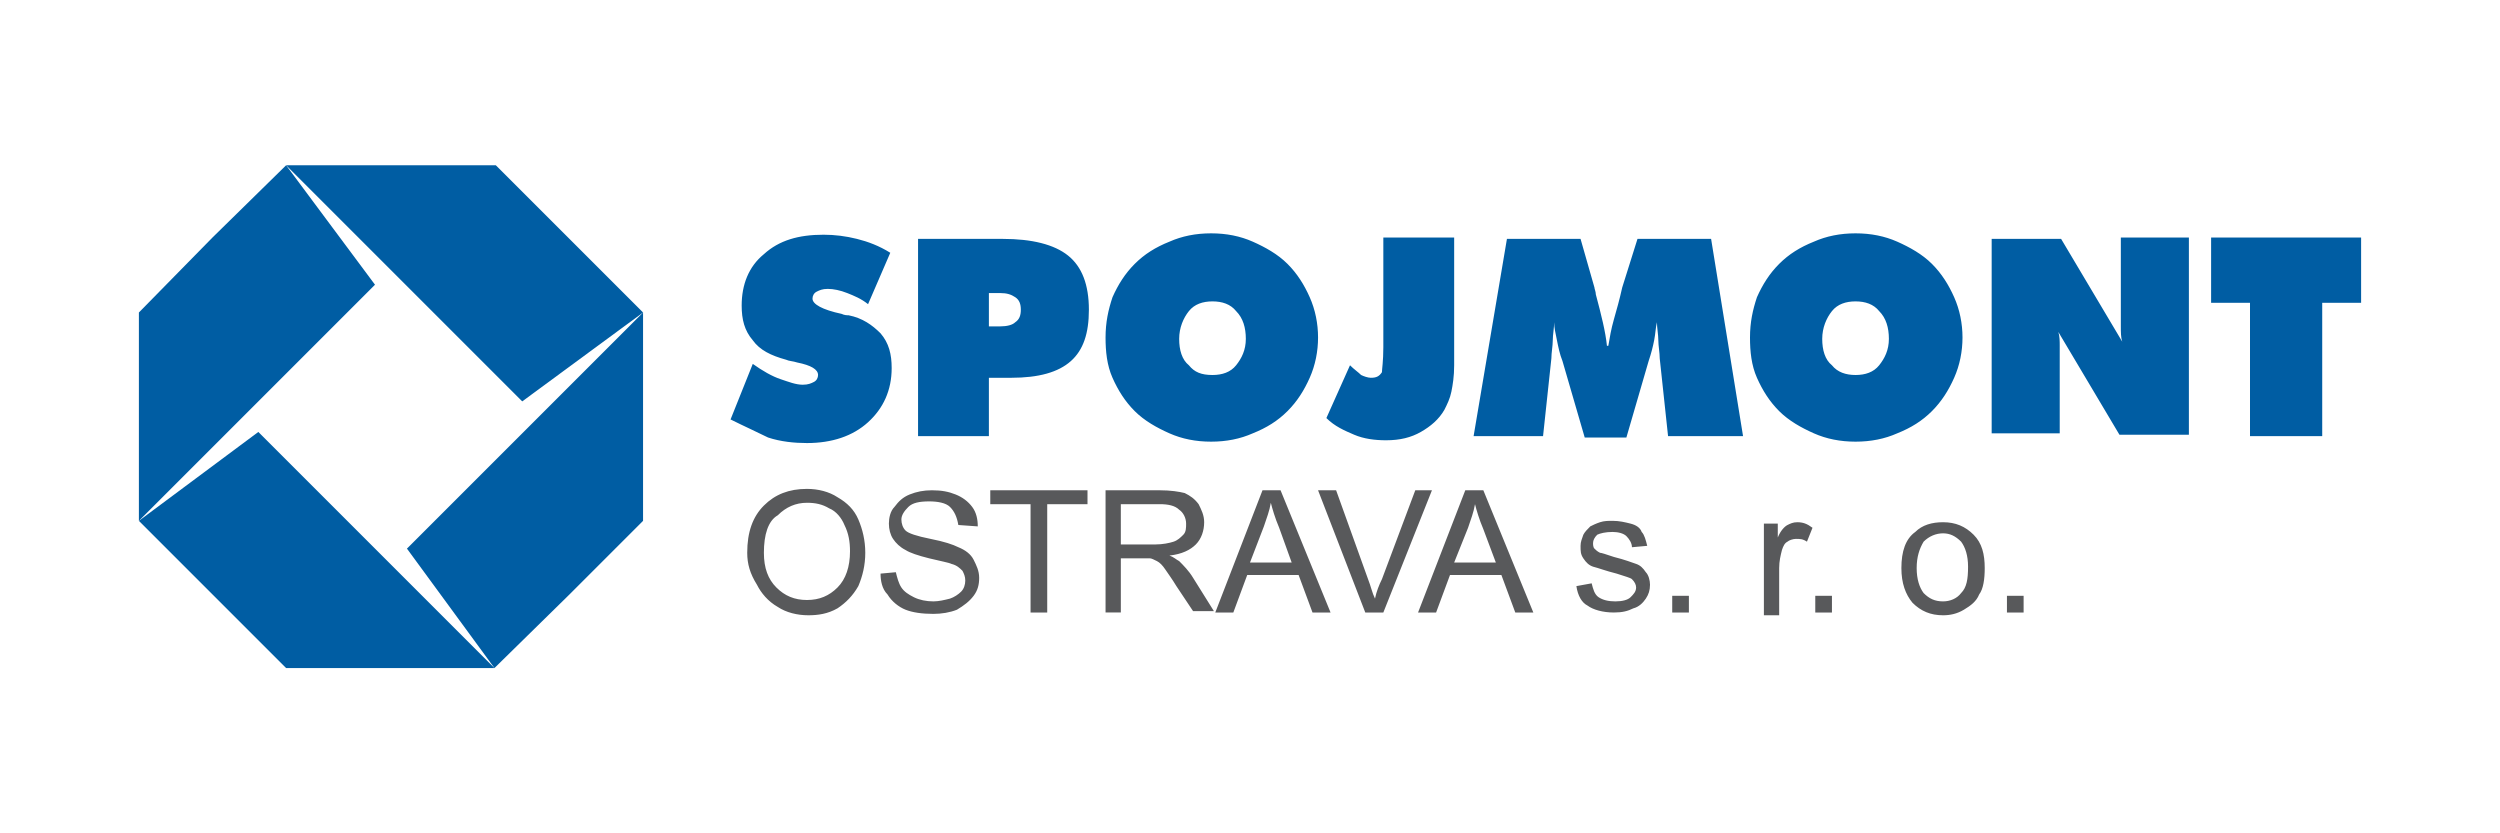
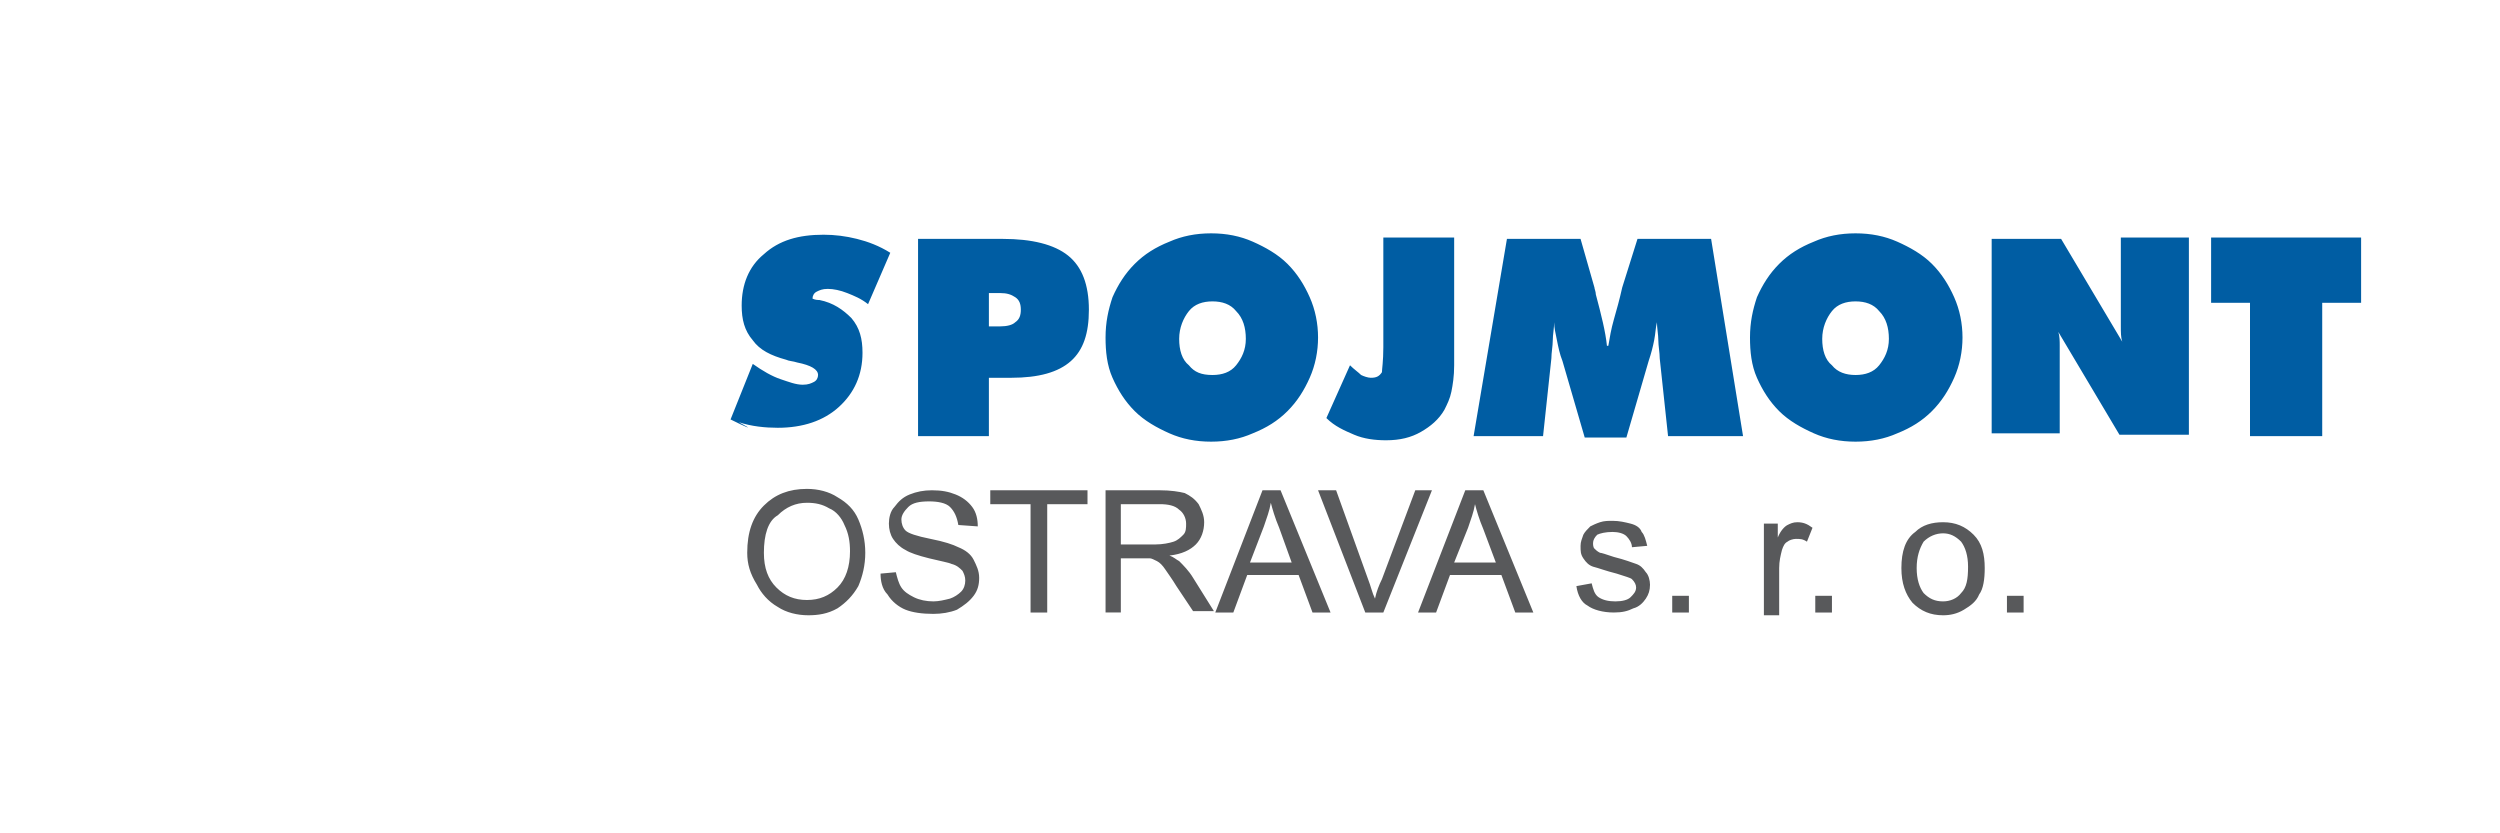
<svg xmlns="http://www.w3.org/2000/svg" version="1.1" id="Vrstva_1" x="0px" y="0px" viewBox="0 0 180 60" style="enable-background:new 0 0 180 60;" xml:space="preserve">
  <style type="text/css">
	.st0{fill:#005DA3;}
	.st1{fill-rule:evenodd;clip-rule:evenodd;fill:#005DA3;}
	.st2{fill:#58595B;}
</style>
  <g>
-     <path class="st0" d="M162,31.4v-9.6h-2.8v-4.7H170v4.7h-2.8v9.6H162z M143.4,31.4V17.2h5l4.4,7.4c-0.1-0.3-0.1-0.7-0.1-1.1   c0-0.4,0-0.9,0-1.6v-4.8h4.9v14.2h-5l-4.4-7.4c0.1,0.3,0.1,0.7,0.1,1c0,0.4,0,0.8,0,1.2v5.1H143.4z M141.3,24.3c0,1-0.2,2-0.6,2.9   c-0.4,0.9-0.9,1.7-1.6,2.4c-0.7,0.7-1.5,1.2-2.5,1.6c-0.9,0.4-1.9,0.6-3,0.6c-1.1,0-2.1-0.2-3-0.6c-0.9-0.4-1.8-0.9-2.5-1.6   c-0.7-0.7-1.2-1.5-1.6-2.4c-0.4-0.9-0.5-1.9-0.5-2.9c0-1.1,0.2-2,0.5-2.9c0.4-0.9,0.9-1.7,1.6-2.4c0.7-0.7,1.5-1.2,2.5-1.6   c0.9-0.4,1.9-0.6,3-0.6c1.1,0,2.1,0.2,3,0.6c0.9,0.4,1.8,0.9,2.5,1.6c0.7,0.7,1.2,1.5,1.6,2.4C141.1,22.3,141.3,23.3,141.3,24.3z    M133.6,27c0.7,0,1.3-0.2,1.7-0.7c0.4-0.5,0.7-1.1,0.7-1.9c0-0.8-0.2-1.5-0.7-2c-0.4-0.5-1-0.7-1.7-0.7c-0.7,0-1.3,0.2-1.7,0.7   c-0.4,0.5-0.7,1.2-0.7,2c0,0.8,0.2,1.5,0.7,1.9C132.3,26.8,132.9,27,133.6,27z M120.1,31.4l-0.6-5.6c0-0.4-0.1-0.9-0.1-1.3   c0-0.4-0.1-0.9-0.1-1.3c-0.1,0.4-0.1,0.8-0.2,1.3c-0.1,0.5-0.2,0.9-0.4,1.5l-1.6,5.5h-3l-1.6-5.5c-0.2-0.5-0.3-1-0.4-1.5   c-0.1-0.5-0.2-0.9-0.2-1.3c0,0.4-0.1,0.9-0.1,1.3c0,0.4-0.1,0.9-0.1,1.3l-0.6,5.6h-5l2.4-14.2h5.3l1,3.5c0,0.1,0.1,0.3,0.1,0.5   c0.4,1.5,0.7,2.7,0.8,3.7h0.1c0.1-0.6,0.2-1.2,0.4-1.9c0.2-0.7,0.4-1.4,0.6-2.3l1.1-3.5h5.3l2.3,14.2H120.1z M99.6,25v-7.9h5.1v9.2   c0,0.8-0.1,1.4-0.2,1.9c-0.1,0.5-0.3,0.9-0.5,1.3c-0.4,0.7-1,1.2-1.7,1.6c-0.7,0.4-1.5,0.6-2.5,0.6c-0.8,0-1.6-0.1-2.3-0.4   c-0.7-0.3-1.4-0.6-2-1.2l1.7-3.8c0.3,0.3,0.6,0.5,0.8,0.7c0.2,0.1,0.5,0.2,0.7,0.2c0.4,0,0.6-0.1,0.8-0.4   C99.5,26.6,99.6,26,99.6,25z M94.9,24.3c0,1-0.2,2-0.6,2.9c-0.4,0.9-0.9,1.7-1.6,2.4c-0.7,0.7-1.5,1.2-2.5,1.6   c-0.9,0.4-1.9,0.6-3,0.6c-1.1,0-2.1-0.2-3-0.6c-0.9-0.4-1.8-0.9-2.5-1.6c-0.7-0.7-1.2-1.5-1.6-2.4c-0.4-0.9-0.5-1.9-0.5-2.9   c0-1.1,0.2-2,0.5-2.9c0.4-0.9,0.9-1.7,1.6-2.4c0.7-0.7,1.5-1.2,2.5-1.6c0.9-0.4,1.9-0.6,3-0.6c1.1,0,2.1,0.2,3,0.6   c0.9,0.4,1.8,0.9,2.5,1.6c0.7,0.7,1.2,1.5,1.6,2.4C94.7,22.3,94.9,23.3,94.9,24.3z M87.3,27c0.7,0,1.3-0.2,1.7-0.7   c0.4-0.5,0.7-1.1,0.7-1.9c0-0.8-0.2-1.5-0.7-2c-0.4-0.5-1-0.7-1.7-0.7c-0.7,0-1.3,0.2-1.7,0.7c-0.4,0.5-0.7,1.2-0.7,2   c0,0.8,0.2,1.5,0.7,1.9C86,26.8,86.5,27,87.3,27z M71.2,21.1v2.4H72c0.5,0,0.9-0.1,1.1-0.3c0.3-0.2,0.4-0.5,0.4-0.9   c0-0.4-0.1-0.7-0.4-0.9c-0.3-0.2-0.6-0.3-1.1-0.3H71.2z M66.1,31.4V17.2h6.1c2.1,0,3.7,0.4,4.7,1.2c1,0.8,1.5,2.1,1.5,3.9   c0,1.7-0.4,2.9-1.3,3.7c-0.9,0.8-2.3,1.2-4.3,1.2h-1.6v4.2H66.1z M52.6,30.2l1.6-4c0.7,0.5,1.4,0.9,2,1.1c0.6,0.2,1.1,0.4,1.6,0.4   c0.4,0,0.6-0.1,0.8-0.2c0.2-0.1,0.3-0.3,0.3-0.5c0-0.4-0.5-0.7-1.5-0.9c-0.3-0.1-0.6-0.1-0.8-0.2c-1.1-0.3-1.9-0.7-2.4-1.4   c-0.6-0.7-0.8-1.5-0.8-2.5c0-1.5,0.5-2.8,1.6-3.7c1.1-1,2.5-1.4,4.3-1.4c0.8,0,1.6,0.1,2.4,0.3c0.8,0.2,1.6,0.5,2.4,1l-1.6,3.7   c-0.5-0.4-1-0.6-1.5-0.8c-0.5-0.2-1-0.3-1.4-0.3c-0.4,0-0.6,0.1-0.8,0.2c-0.2,0.1-0.3,0.3-0.3,0.5c0,0.4,0.7,0.8,2.1,1.1   c0.2,0.1,0.4,0.1,0.5,0.1c1,0.2,1.7,0.7,2.3,1.3c0.6,0.7,0.8,1.5,0.8,2.5c0,1.6-0.6,2.9-1.7,3.9c-1.1,1-2.6,1.5-4.4,1.5   c-0.9,0-1.9-0.1-2.8-0.4C54.5,31.1,53.6,30.7,52.6,30.2z" />
-     <polygon class="st1" points="10,37.5 10,30 10,22.5 15.3,17.1 20.6,11.9 27,20.5  " />
-     <polygon class="st1" points="20.6,11.9 28.2,11.9 35.7,11.9 41,17.2 46.3,22.5 37.6,28.9  " />
-     <polygon class="st1" points="46.3,22.5 46.3,30 46.3,37.5 40.9,42.9 35.6,48.1 29.3,39.5  " />
-     <polygon class="st1" points="35.6,48.1 28.1,48.1 20.6,48.1 15.3,42.8 10,37.5 18.6,31.1  " />
+     <path class="st0" d="M162,31.4v-9.6h-2.8v-4.7H170v4.7h-2.8v9.6H162z M143.4,31.4V17.2h5l4.4,7.4c-0.1-0.3-0.1-0.7-0.1-1.1   c0-0.4,0-0.9,0-1.6v-4.8h4.9v14.2h-5l-4.4-7.4c0.1,0.3,0.1,0.7,0.1,1c0,0.4,0,0.8,0,1.2v5.1H143.4z M141.3,24.3c0,1-0.2,2-0.6,2.9   c-0.4,0.9-0.9,1.7-1.6,2.4c-0.7,0.7-1.5,1.2-2.5,1.6c-0.9,0.4-1.9,0.6-3,0.6c-1.1,0-2.1-0.2-3-0.6c-0.9-0.4-1.8-0.9-2.5-1.6   c-0.7-0.7-1.2-1.5-1.6-2.4c-0.4-0.9-0.5-1.9-0.5-2.9c0-1.1,0.2-2,0.5-2.9c0.4-0.9,0.9-1.7,1.6-2.4c0.7-0.7,1.5-1.2,2.5-1.6   c0.9-0.4,1.9-0.6,3-0.6c1.1,0,2.1,0.2,3,0.6c0.9,0.4,1.8,0.9,2.5,1.6c0.7,0.7,1.2,1.5,1.6,2.4C141.1,22.3,141.3,23.3,141.3,24.3z    M133.6,27c0.7,0,1.3-0.2,1.7-0.7c0.4-0.5,0.7-1.1,0.7-1.9c0-0.8-0.2-1.5-0.7-2c-0.4-0.5-1-0.7-1.7-0.7c-0.7,0-1.3,0.2-1.7,0.7   c-0.4,0.5-0.7,1.2-0.7,2c0,0.8,0.2,1.5,0.7,1.9C132.3,26.8,132.9,27,133.6,27z M120.1,31.4l-0.6-5.6c0-0.4-0.1-0.9-0.1-1.3   c0-0.4-0.1-0.9-0.1-1.3c-0.1,0.4-0.1,0.8-0.2,1.3c-0.1,0.5-0.2,0.9-0.4,1.5l-1.6,5.5h-3l-1.6-5.5c-0.2-0.5-0.3-1-0.4-1.5   c-0.1-0.5-0.2-0.9-0.2-1.3c0,0.4-0.1,0.9-0.1,1.3c0,0.4-0.1,0.9-0.1,1.3l-0.6,5.6h-5l2.4-14.2h5.3l1,3.5c0,0.1,0.1,0.3,0.1,0.5   c0.4,1.5,0.7,2.7,0.8,3.7h0.1c0.1-0.6,0.2-1.2,0.4-1.9c0.2-0.7,0.4-1.4,0.6-2.3l1.1-3.5h5.3l2.3,14.2H120.1z M99.6,25v-7.9h5.1v9.2   c0,0.8-0.1,1.4-0.2,1.9c-0.1,0.5-0.3,0.9-0.5,1.3c-0.4,0.7-1,1.2-1.7,1.6c-0.7,0.4-1.5,0.6-2.5,0.6c-0.8,0-1.6-0.1-2.3-0.4   c-0.7-0.3-1.4-0.6-2-1.2l1.7-3.8c0.3,0.3,0.6,0.5,0.8,0.7c0.2,0.1,0.5,0.2,0.7,0.2c0.4,0,0.6-0.1,0.8-0.4   C99.5,26.6,99.6,26,99.6,25z M94.9,24.3c0,1-0.2,2-0.6,2.9c-0.4,0.9-0.9,1.7-1.6,2.4c-0.7,0.7-1.5,1.2-2.5,1.6   c-0.9,0.4-1.9,0.6-3,0.6c-1.1,0-2.1-0.2-3-0.6c-0.9-0.4-1.8-0.9-2.5-1.6c-0.7-0.7-1.2-1.5-1.6-2.4c-0.4-0.9-0.5-1.9-0.5-2.9   c0-1.1,0.2-2,0.5-2.9c0.4-0.9,0.9-1.7,1.6-2.4c0.7-0.7,1.5-1.2,2.5-1.6c0.9-0.4,1.9-0.6,3-0.6c1.1,0,2.1,0.2,3,0.6   c0.9,0.4,1.8,0.9,2.5,1.6c0.7,0.7,1.2,1.5,1.6,2.4C94.7,22.3,94.9,23.3,94.9,24.3z M87.3,27c0.7,0,1.3-0.2,1.7-0.7   c0.4-0.5,0.7-1.1,0.7-1.9c0-0.8-0.2-1.5-0.7-2c-0.4-0.5-1-0.7-1.7-0.7c-0.7,0-1.3,0.2-1.7,0.7c-0.4,0.5-0.7,1.2-0.7,2   c0,0.8,0.2,1.5,0.7,1.9C86,26.8,86.5,27,87.3,27z M71.2,21.1v2.4H72c0.5,0,0.9-0.1,1.1-0.3c0.3-0.2,0.4-0.5,0.4-0.9   c0-0.4-0.1-0.7-0.4-0.9c-0.3-0.2-0.6-0.3-1.1-0.3H71.2z M66.1,31.4V17.2h6.1c2.1,0,3.7,0.4,4.7,1.2c1,0.8,1.5,2.1,1.5,3.9   c0,1.7-0.4,2.9-1.3,3.7c-0.9,0.8-2.3,1.2-4.3,1.2h-1.6v4.2H66.1z M52.6,30.2l1.6-4c0.7,0.5,1.4,0.9,2,1.1c0.6,0.2,1.1,0.4,1.6,0.4   c0.4,0,0.6-0.1,0.8-0.2c0.2-0.1,0.3-0.3,0.3-0.5c0-0.4-0.5-0.7-1.5-0.9c-0.3-0.1-0.6-0.1-0.8-0.2c-1.1-0.3-1.9-0.7-2.4-1.4   c-0.6-0.7-0.8-1.5-0.8-2.5c0-1.5,0.5-2.8,1.6-3.7c1.1-1,2.5-1.4,4.3-1.4c0.8,0,1.6,0.1,2.4,0.3c0.8,0.2,1.6,0.5,2.4,1l-1.6,3.7   c-0.5-0.4-1-0.6-1.5-0.8c-0.5-0.2-1-0.3-1.4-0.3c-0.4,0-0.6,0.1-0.8,0.2c-0.2,0.1-0.3,0.3-0.3,0.5c0.2,0.1,0.4,0.1,0.5,0.1c1,0.2,1.7,0.7,2.3,1.3c0.6,0.7,0.8,1.5,0.8,2.5c0,1.6-0.6,2.9-1.7,3.9c-1.1,1-2.6,1.5-4.4,1.5   c-0.9,0-1.9-0.1-2.8-0.4C54.5,31.1,53.6,30.7,52.6,30.2z" />
    <path class="st2" d="M144.5,44.1v-1.2h1.2v1.2H144.5z M138,40.9c0,0.8,0.2,1.4,0.5,1.8c0.4,0.4,0.8,0.6,1.4,0.6   c0.5,0,1-0.2,1.3-0.6c0.4-0.4,0.5-1,0.5-1.9c0-0.8-0.2-1.4-0.5-1.8c-0.4-0.4-0.8-0.6-1.3-0.6c-0.5,0-1,0.2-1.4,0.6   C138.2,39.5,138,40.1,138,40.9z M136.9,40.9c0-1.2,0.3-2.1,1-2.6c0.5-0.5,1.2-0.7,2-0.7c0.9,0,1.6,0.3,2.2,0.9   c0.6,0.6,0.8,1.4,0.8,2.4c0,0.8-0.1,1.5-0.4,1.9c-0.2,0.5-0.6,0.8-1.1,1.1c-0.5,0.3-1,0.4-1.5,0.4c-0.9,0-1.6-0.3-2.2-0.9   C137.2,42.8,136.9,42,136.9,40.9z M130.7,44.1v-1.2h1.2v1.2H130.7z M127,44.1v-6.4h1v1c0.2-0.5,0.5-0.8,0.7-0.9   c0.2-0.1,0.4-0.2,0.7-0.2c0.4,0,0.7,0.1,1.1,0.4l-0.4,1c-0.3-0.2-0.5-0.2-0.8-0.2c-0.2,0-0.5,0.1-0.6,0.2c-0.2,0.1-0.3,0.3-0.4,0.6   c-0.1,0.4-0.2,0.8-0.2,1.3v3.4H127z M120.4,44.1v-1.2h1.2v1.2H120.4z M113.5,42.2l1.1-0.2c0.1,0.4,0.2,0.8,0.5,1   c0.3,0.2,0.7,0.3,1.2,0.3c0.5,0,0.9-0.1,1.1-0.3c0.2-0.2,0.4-0.4,0.4-0.7c0-0.2-0.1-0.4-0.3-0.6c-0.1-0.1-0.5-0.2-1.1-0.4   c-0.8-0.2-1.3-0.4-1.7-0.5c-0.3-0.1-0.5-0.3-0.7-0.6c-0.2-0.3-0.2-0.5-0.2-0.9c0-0.3,0.1-0.5,0.2-0.8c0.1-0.2,0.3-0.4,0.5-0.6   c0.2-0.1,0.4-0.2,0.7-0.3c0.3-0.1,0.6-0.1,0.9-0.1c0.5,0,0.9,0.1,1.3,0.2c0.4,0.1,0.7,0.3,0.8,0.6c0.2,0.2,0.3,0.6,0.4,1l-1.1,0.1   c0-0.3-0.2-0.6-0.4-0.8c-0.2-0.2-0.6-0.3-1-0.3c-0.5,0-0.9,0.1-1.1,0.2c-0.2,0.2-0.3,0.4-0.3,0.6c0,0.1,0,0.3,0.1,0.4   c0.1,0.1,0.2,0.2,0.4,0.3c0.1,0,0.4,0.1,1,0.3c0.8,0.2,1.3,0.4,1.6,0.5c0.3,0.1,0.5,0.3,0.7,0.6c0.2,0.2,0.3,0.6,0.3,0.9   c0,0.4-0.1,0.7-0.3,1c-0.2,0.3-0.5,0.6-0.9,0.7c-0.4,0.2-0.8,0.3-1.4,0.3c-0.8,0-1.5-0.2-1.9-0.5C113.9,43.4,113.6,42.9,113.5,42.2   z M104.7,40.5h3l-0.9-2.4c-0.3-0.7-0.5-1.4-0.6-1.8c-0.1,0.6-0.3,1.1-0.5,1.7L104.7,40.5z M102.1,44.1l3.4-8.8h1.3l3.6,8.8h-1.3   l-1-2.7h-3.7l-1,2.7H102.1z M98.3,44.1l-3.4-8.8h1.3l2.3,6.4c0.2,0.5,0.3,1,0.5,1.4c0.1-0.5,0.3-1,0.5-1.4l2.4-6.4h1.2l-3.5,8.8   H98.3z M90,40.5h3L92.1,38c-0.3-0.7-0.5-1.4-0.6-1.8c-0.1,0.6-0.3,1.1-0.5,1.7L90,40.5z M87.5,44.1l3.4-8.8h1.3l3.6,8.8h-1.3   l-1-2.7h-3.7l-1,2.7H87.5z M80.7,39.2h2.5c0.5,0,1-0.1,1.3-0.2c0.3-0.1,0.5-0.3,0.7-0.5c0.2-0.2,0.2-0.5,0.2-0.8   c0-0.4-0.2-0.8-0.5-1c-0.3-0.3-0.8-0.4-1.4-0.4h-2.8V39.2z M79.6,44.1v-8.8h3.9c0.8,0,1.4,0.1,1.8,0.2c0.4,0.2,0.7,0.4,1,0.8   c0.2,0.4,0.4,0.8,0.4,1.3c0,0.6-0.2,1.2-0.6,1.6c-0.4,0.4-1,0.7-1.9,0.8c0.3,0.1,0.5,0.3,0.7,0.4c0.3,0.3,0.7,0.7,1,1.2l1.5,2.4   h-1.5l-1.2-1.8c-0.3-0.5-0.6-0.9-0.8-1.2c-0.2-0.3-0.4-0.5-0.6-0.6c-0.2-0.1-0.4-0.2-0.5-0.2c-0.1,0-0.4,0-0.7,0h-1.4v3.9H79.6z    M74.2,44.1v-7.8h-2.9v-1h7v1h-2.9v7.8H74.2z M63.4,41.3l1.1-0.1c0.1,0.4,0.2,0.8,0.4,1.1c0.2,0.3,0.5,0.5,0.9,0.7   c0.4,0.2,0.9,0.3,1.4,0.3c0.4,0,0.8-0.1,1.2-0.2c0.3-0.1,0.6-0.3,0.8-0.5c0.2-0.2,0.3-0.5,0.3-0.8c0-0.3-0.1-0.5-0.2-0.7   c-0.2-0.2-0.4-0.4-0.8-0.5c-0.2-0.1-0.8-0.2-1.6-0.4c-0.8-0.2-1.4-0.4-1.7-0.6c-0.4-0.2-0.7-0.5-0.9-0.8c-0.2-0.3-0.3-0.7-0.3-1.1   c0-0.4,0.1-0.9,0.4-1.2c0.3-0.4,0.6-0.7,1.1-0.9c0.5-0.2,1-0.3,1.6-0.3c0.7,0,1.2,0.1,1.7,0.3c0.5,0.2,0.9,0.5,1.2,0.9   c0.3,0.4,0.4,0.9,0.4,1.4L69,37.8c-0.1-0.6-0.3-1-0.6-1.3c-0.3-0.3-0.9-0.4-1.5-0.4c-0.7,0-1.2,0.1-1.5,0.4   c-0.3,0.3-0.5,0.6-0.5,0.9c0,0.3,0.1,0.6,0.3,0.8c0.2,0.2,0.8,0.4,1.8,0.6c1,0.2,1.6,0.4,2,0.6c0.5,0.2,0.9,0.5,1.1,0.9   c0.2,0.4,0.4,0.8,0.4,1.3c0,0.5-0.1,0.9-0.4,1.3c-0.3,0.4-0.7,0.7-1.2,1c-0.5,0.2-1.1,0.3-1.7,0.3c-0.8,0-1.5-0.1-2-0.3   c-0.5-0.2-1-0.6-1.3-1.1C63.5,42.4,63.4,41.8,63.4,41.3z M55,39.8c0,1.1,0.3,1.9,0.9,2.5c0.6,0.6,1.3,0.9,2.2,0.9   c0.9,0,1.6-0.3,2.2-0.9c0.6-0.6,0.9-1.5,0.9-2.6c0-0.7-0.1-1.3-0.4-1.9c-0.2-0.5-0.6-1-1.1-1.2c-0.5-0.3-1-0.4-1.6-0.4   c-0.8,0-1.5,0.3-2.1,0.9C55.3,37.5,55,38.5,55,39.8z M53.8,39.8c0-1.5,0.4-2.6,1.2-3.4c0.8-0.8,1.8-1.2,3.1-1.2   c0.8,0,1.6,0.2,2.2,0.6c0.7,0.4,1.2,0.9,1.5,1.6c0.3,0.7,0.5,1.5,0.5,2.4c0,0.9-0.2,1.7-0.5,2.4c-0.4,0.7-0.9,1.2-1.5,1.6   c-0.7,0.4-1.4,0.5-2.1,0.5c-0.8,0-1.6-0.2-2.2-0.6c-0.7-0.4-1.2-1-1.5-1.6C54,41.3,53.8,40.6,53.8,39.8z" />
  </g>
</svg>